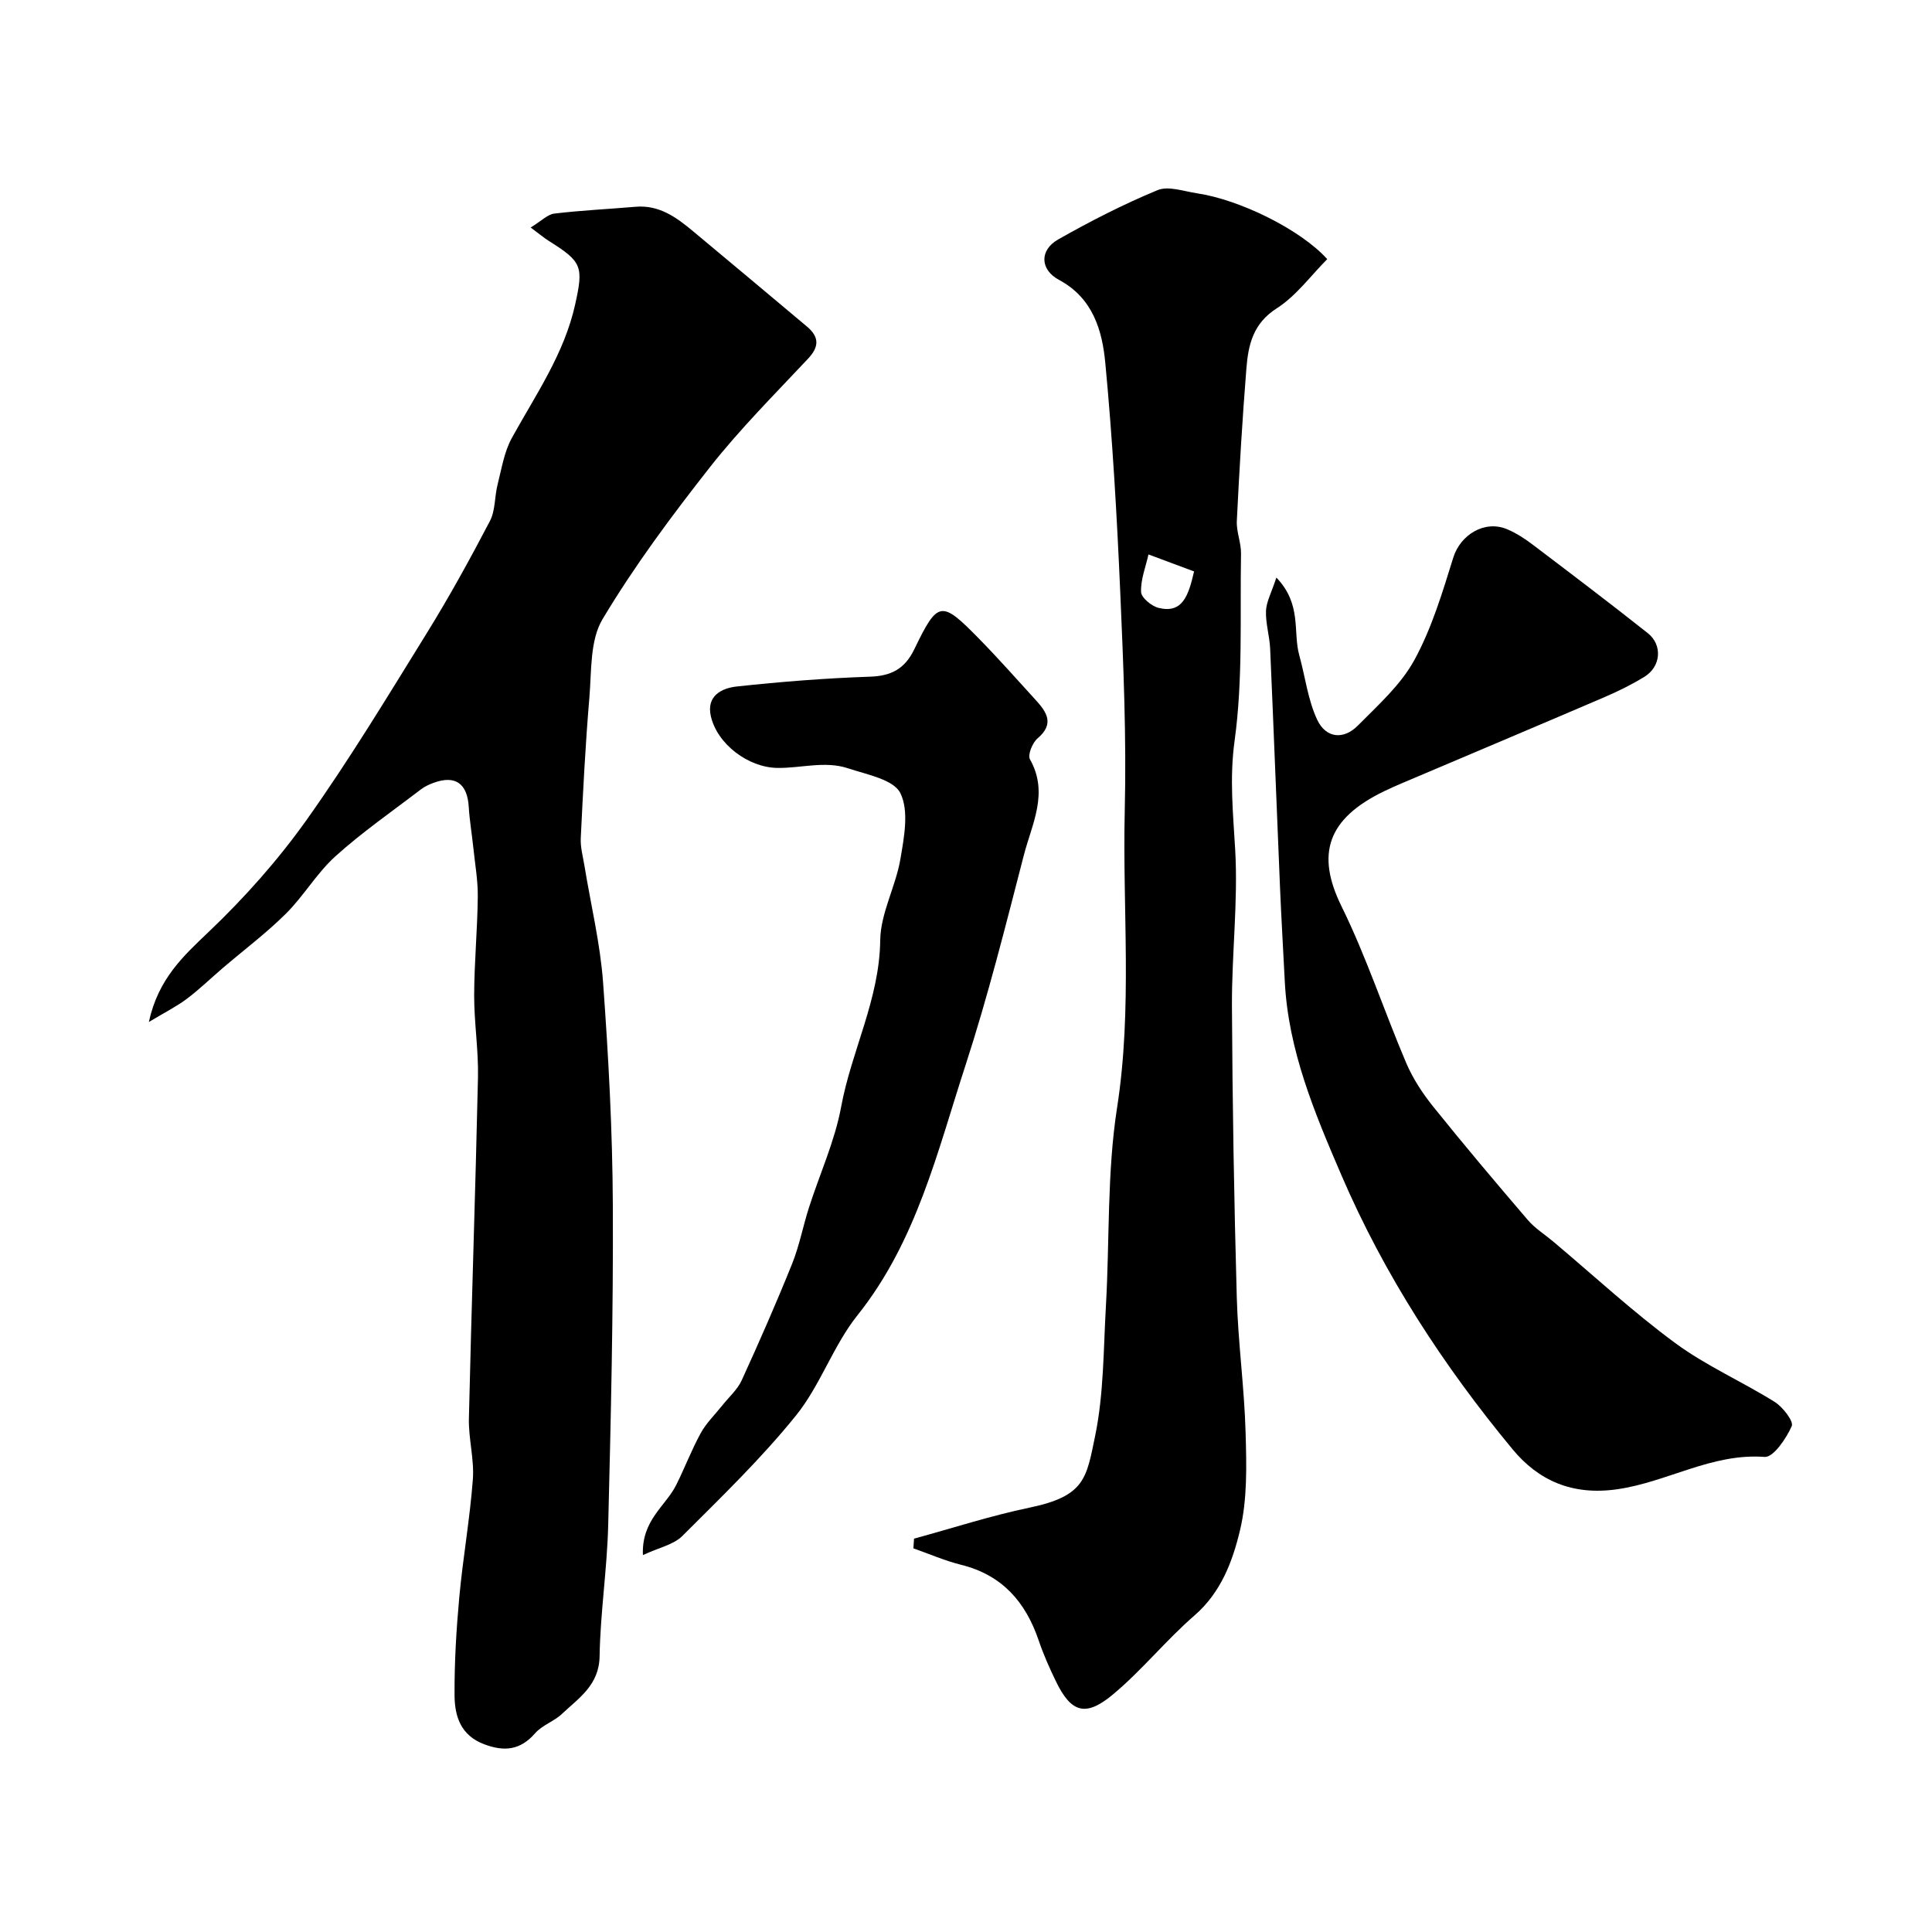
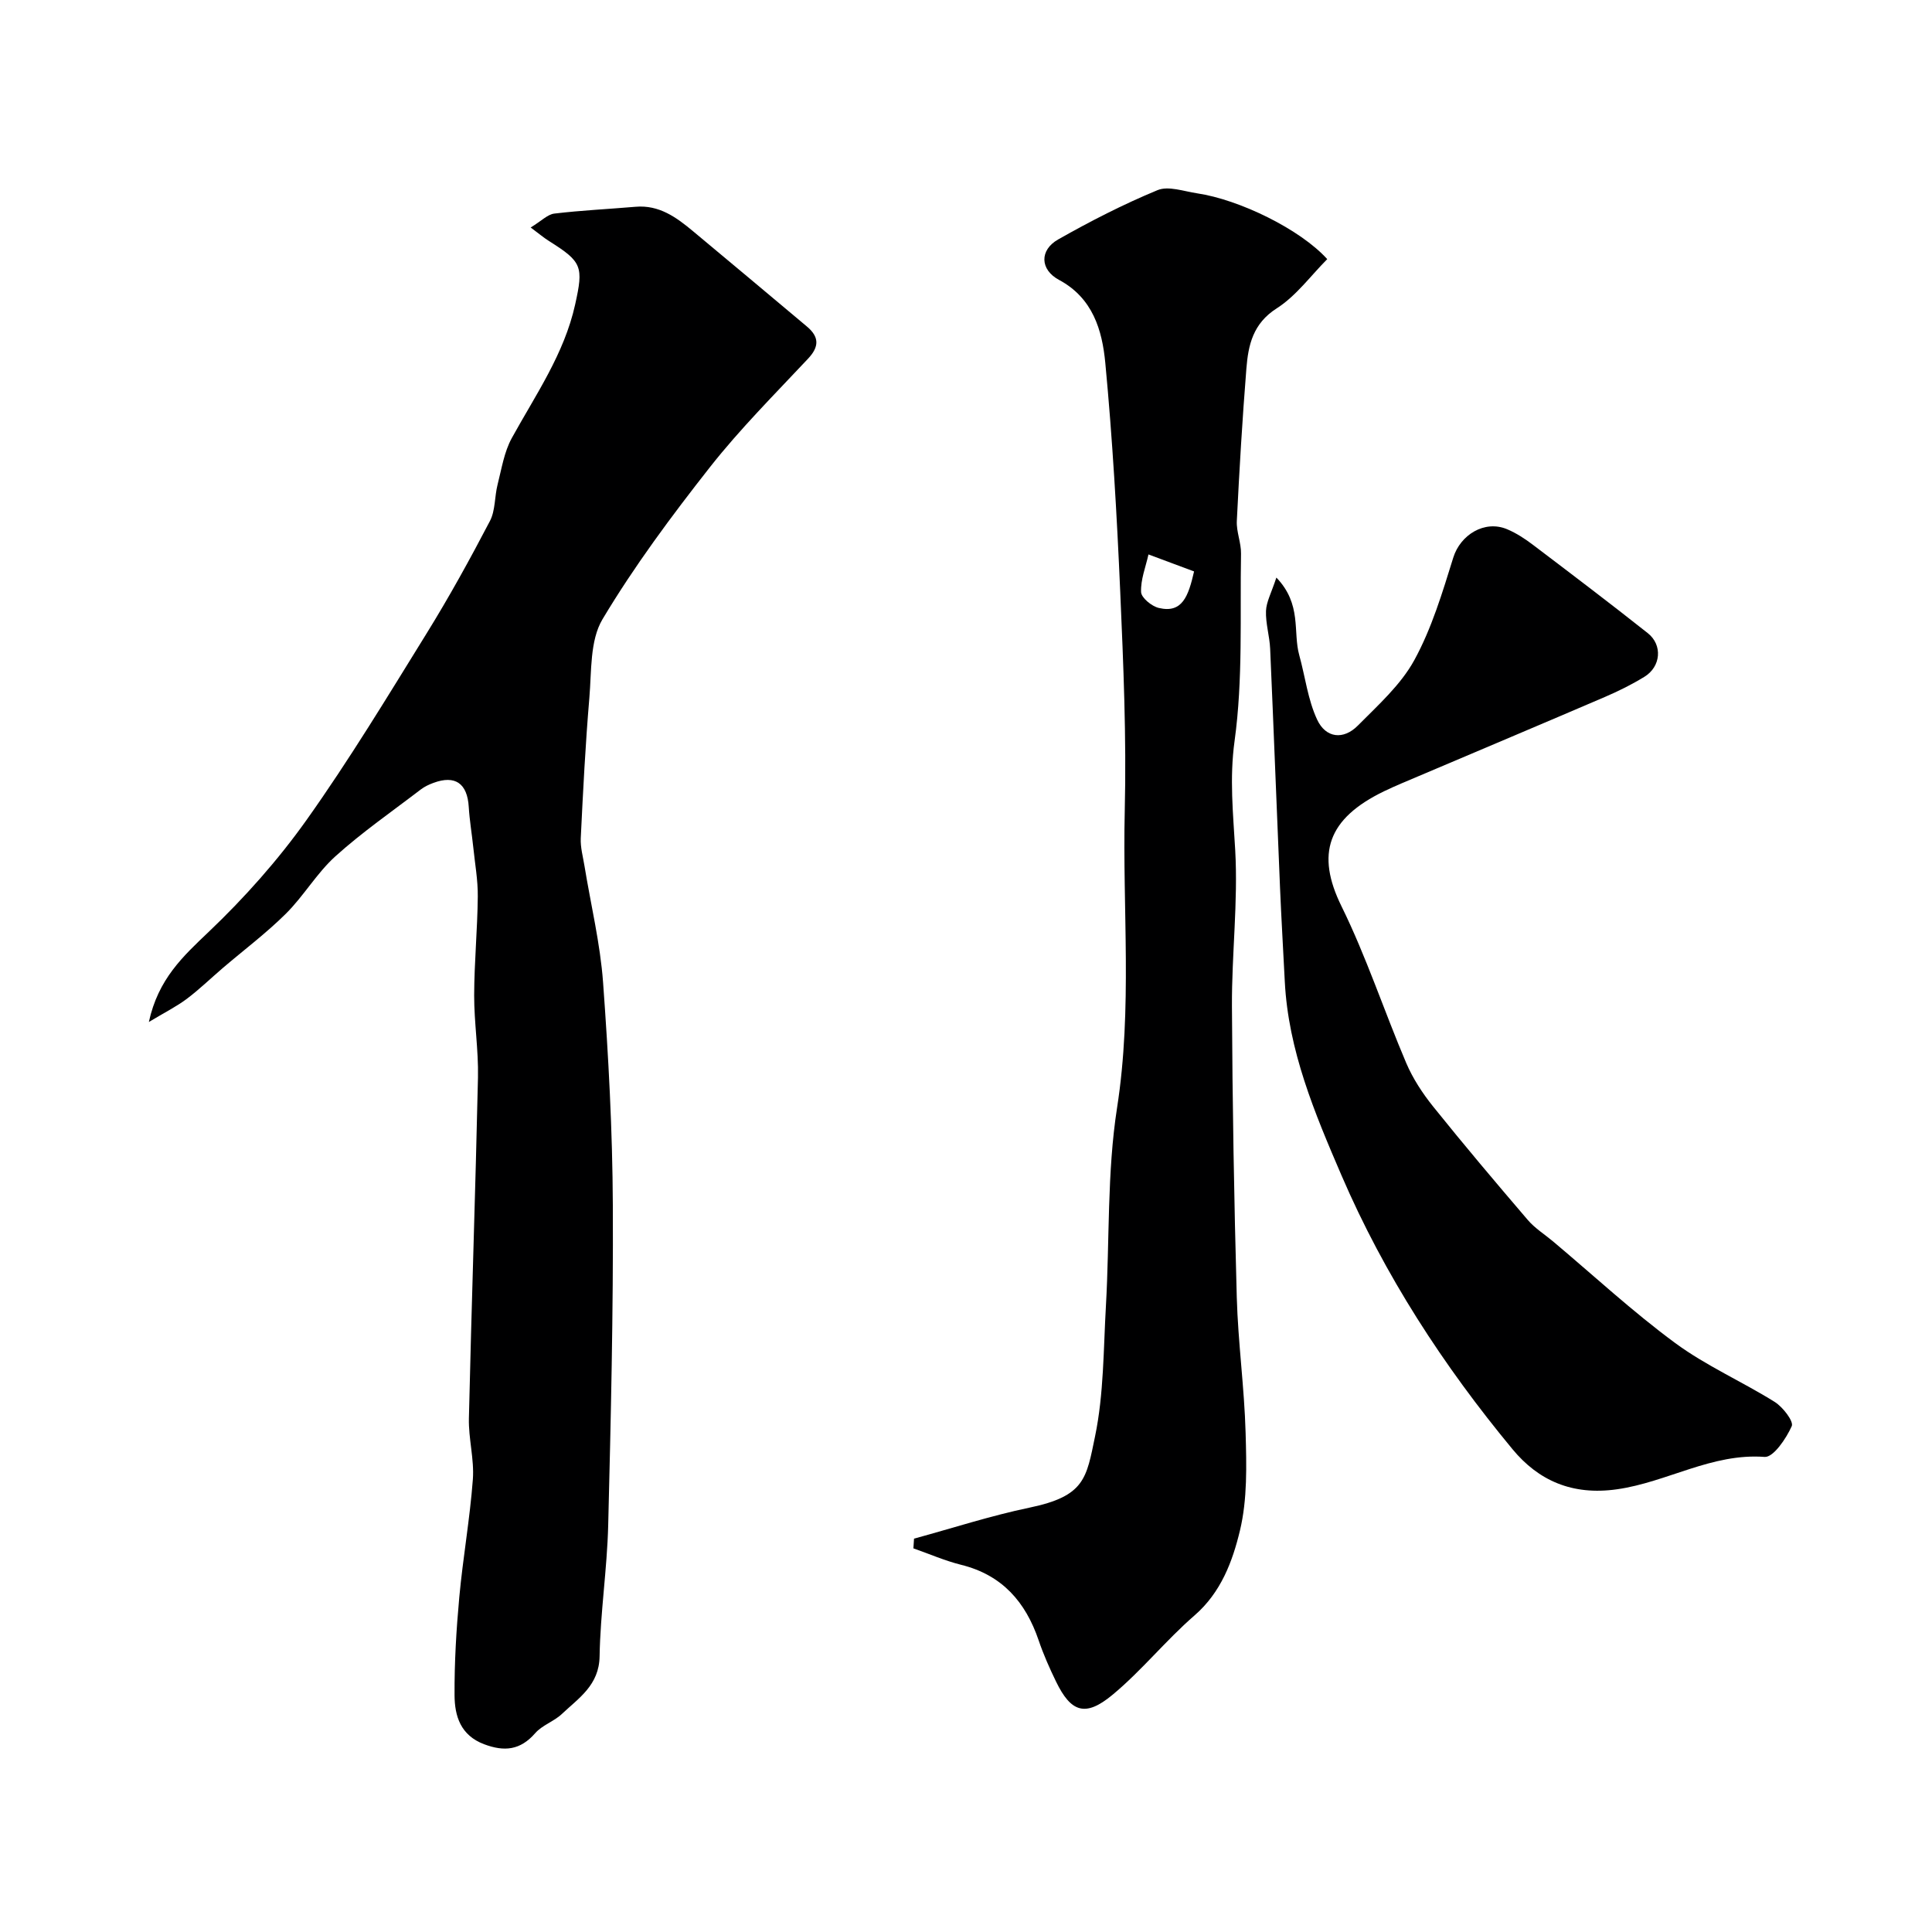
<svg xmlns="http://www.w3.org/2000/svg" enable-background="new 0 0 400 400" viewBox="0 0 400 400">
  <g fill="#000001">
    <path d="m30.82 211.59c1.94-8.91 7.07-13.59 12.37-18.64 7.42-7.06 14.36-14.86 20.29-23.2 8.86-12.47 16.8-25.61 24.86-38.63 4.68-7.56 8.97-15.36 13.09-23.24 1.15-2.19.95-5.06 1.59-7.56.83-3.26 1.36-6.74 2.94-9.62 4.94-8.97 10.85-17.41 13.12-27.66 1.74-7.86 1.45-8.82-5.39-13.12-1.1-.69-2.1-1.54-3.82-2.82 2.25-1.37 3.51-2.72 4.9-2.88 5.58-.67 11.21-.93 16.82-1.41 4.87-.42 8.44 2.18 11.87 5.04 7.89 6.56 15.74 13.16 23.6 19.75 2.55 2.14 2.6 4.16.22 6.68-6.89 7.35-14.05 14.51-20.27 22.41-7.95 10.11-15.69 20.51-22.27 31.52-2.63 4.41-2.25 10.77-2.72 16.28-.82 9.67-1.31 19.36-1.78 29.05-.09 1.9.46 3.83.77 5.74 1.31 8.04 3.26 16.03 3.85 24.12 1.12 15.33 1.95 30.71 2.02 46.08.11 22.12-.41 44.25-.96 66.36-.23 9.04-1.63 18.05-1.78 27.08-.1 5.99-4.3 8.62-7.81 11.94-1.64 1.55-4.07 2.31-5.52 3.97-3.09 3.55-6.4 3.87-10.59 2.29-4.87-1.84-6.09-5.84-6.11-10.14-.04-6.76.36-13.55.98-20.29.75-8.15 2.2-16.24 2.81-24.4.31-4.17-.92-8.43-.82-12.64.54-23.53 1.36-47.05 1.88-70.58.12-5.66-.8-11.34-.79-17 .02-6.81.68-13.61.75-20.42.04-3.42-.59-6.85-.94-10.28-.29-2.77-.76-5.52-.93-8.3-.29-4.87-2.8-6.66-7.32-4.98-.92.34-1.84.77-2.61 1.36-5.94 4.55-12.13 8.83-17.67 13.83-3.86 3.48-6.56 8.22-10.27 11.9-4.07 4.04-8.7 7.51-13.07 11.25-2.5 2.14-4.87 4.45-7.5 6.42-2.16 1.6-4.58 2.81-7.79 4.74z" />
    <path d="m189.24 318.56c7.96-2.17 15.85-4.74 23.91-6.42 11.49-2.39 11.77-6.08 13.57-14.76 1.82-8.79 1.73-17.99 2.25-27.03.78-13.68.21-27.56 2.31-41.02 3.2-20.55 1.1-41.06 1.59-61.57.36-15.08-.28-30.19-.94-45.27-.69-15.81-1.6-31.62-3.09-47.36-.64-6.75-2.57-13.42-9.58-17.18-3.97-2.13-4.06-6.18-.17-8.38 6.65-3.77 13.5-7.28 20.56-10.2 2.25-.93 5.44.24 8.17.65 8.75 1.29 21.39 7.45 26.97 13.63-3.41 3.42-6.42 7.61-10.46 10.19-4.93 3.15-5.89 7.59-6.28 12.47-.84 10.5-1.46 21.03-1.98 31.55-.11 2.24.91 4.52.87 6.78-.23 12.93.42 26-1.33 38.73-1.08 7.82-.3 15.07.13 22.68.6 10.7-.73 21.5-.68 32.25.1 20.09.44 40.18 1 60.26.26 9.37 1.57 18.72 1.83 28.09.19 6.75.38 13.75-1.17 20.22-1.53 6.38-3.91 12.82-9.41 17.59-5.95 5.16-10.95 11.44-17.01 16.46-5.6 4.64-8.57 3.59-11.66-2.77-1.35-2.78-2.61-5.62-3.6-8.54-2.71-7.96-7.57-13.53-16.04-15.63-3.37-.84-6.6-2.26-9.89-3.41.05-.66.09-1.33.13-2.01zm57.98-200.25c-3.02-1.13-6.23-2.32-9.44-3.52-.58 2.6-1.64 5.22-1.53 7.79.05 1.18 2.2 2.95 3.67 3.29 4.85 1.15 6.11-2.39 7.3-7.56z" />
    <path d="m264.26 119.58c5.33 5.55 3.39 11.23 4.73 16.04 1.24 4.47 1.78 9.24 3.71 13.37 1.8 3.86 5.46 4.23 8.42 1.24 4.21-4.25 8.9-8.44 11.71-13.58 3.6-6.58 5.81-13.99 8.06-21.22 1.46-4.68 6.46-7.83 11.14-5.86 1.93.81 3.75 2.01 5.43 3.29 7.94 6.02 15.89 12.04 23.7 18.23 3.11 2.47 2.71 6.94-.7 9.03-2.61 1.6-5.39 2.98-8.21 4.19-12.81 5.5-25.66 10.91-38.49 16.36-2.4 1.02-4.81 2-7.16 3.13-11.77 5.68-14.19 13-8.86 23.83 5.16 10.48 8.82 21.69 13.41 32.47 1.38 3.23 3.39 6.29 5.6 9.04 6.37 7.93 12.94 15.71 19.56 23.44 1.47 1.72 3.48 2.97 5.23 4.44 8.4 7.06 16.48 14.55 25.29 21.04 6.39 4.71 13.83 7.96 20.6 12.19 1.68 1.05 3.98 4.03 3.53 5.02-1.14 2.56-3.81 6.5-5.61 6.37-10.94-.82-20.19 5.23-30.56 6.7-9.31 1.33-16.29-1.84-21.62-8.27-14.33-17.3-26.53-36.04-35.45-56.77-5.55-12.9-11-25.82-11.72-40.13-.32-6.43-.71-12.86-.98-19.29-.7-16.53-1.32-33.06-2.05-49.59-.12-2.61-.95-5.21-.86-7.79.07-1.89 1.11-3.75 2.15-6.92z" />
-     <path d="m133.11 321.96c-.32-7.2 4.68-10.12 6.87-14.47 1.78-3.55 3.19-7.3 5.1-10.78 1.15-2.1 2.95-3.83 4.46-5.73 1.37-1.73 3.14-3.27 4.03-5.22 3.64-7.96 7.16-15.99 10.43-24.11 1.5-3.73 2.25-7.77 3.48-11.62 2.23-6.96 5.35-13.74 6.67-20.87 2.14-11.62 7.94-22.27 8.09-34.48.07-5.62 3.21-11.13 4.18-16.83.77-4.52 1.81-9.96-.01-13.64-1.4-2.83-6.95-3.85-10.83-5.14-4.78-1.59-9.75-.01-14.63-.08-6.01-.08-12.43-4.9-13.77-10.68-.99-4.25 2.26-5.85 5.37-6.18 9.16-.99 18.37-1.72 27.57-2.03 4.46-.15 7.22-1.64 9.18-5.69 4.88-10.09 5.56-10.16 13.36-2.21 4.05 4.13 7.89 8.47 11.79 12.75 2.28 2.5 3.9 4.93.37 7.92-1.06.9-2.09 3.43-1.58 4.33 3.96 7 .39 13.43-1.27 19.88-3.77 14.57-7.43 29.21-12.08 43.5-5.83 17.89-10.14 36.43-22.36 51.73-5.03 6.3-7.68 14.51-12.75 20.78-7.15 8.86-15.42 16.84-23.5 24.91-1.81 1.81-4.81 2.4-8.17 3.96z" />
  </g>
</svg>